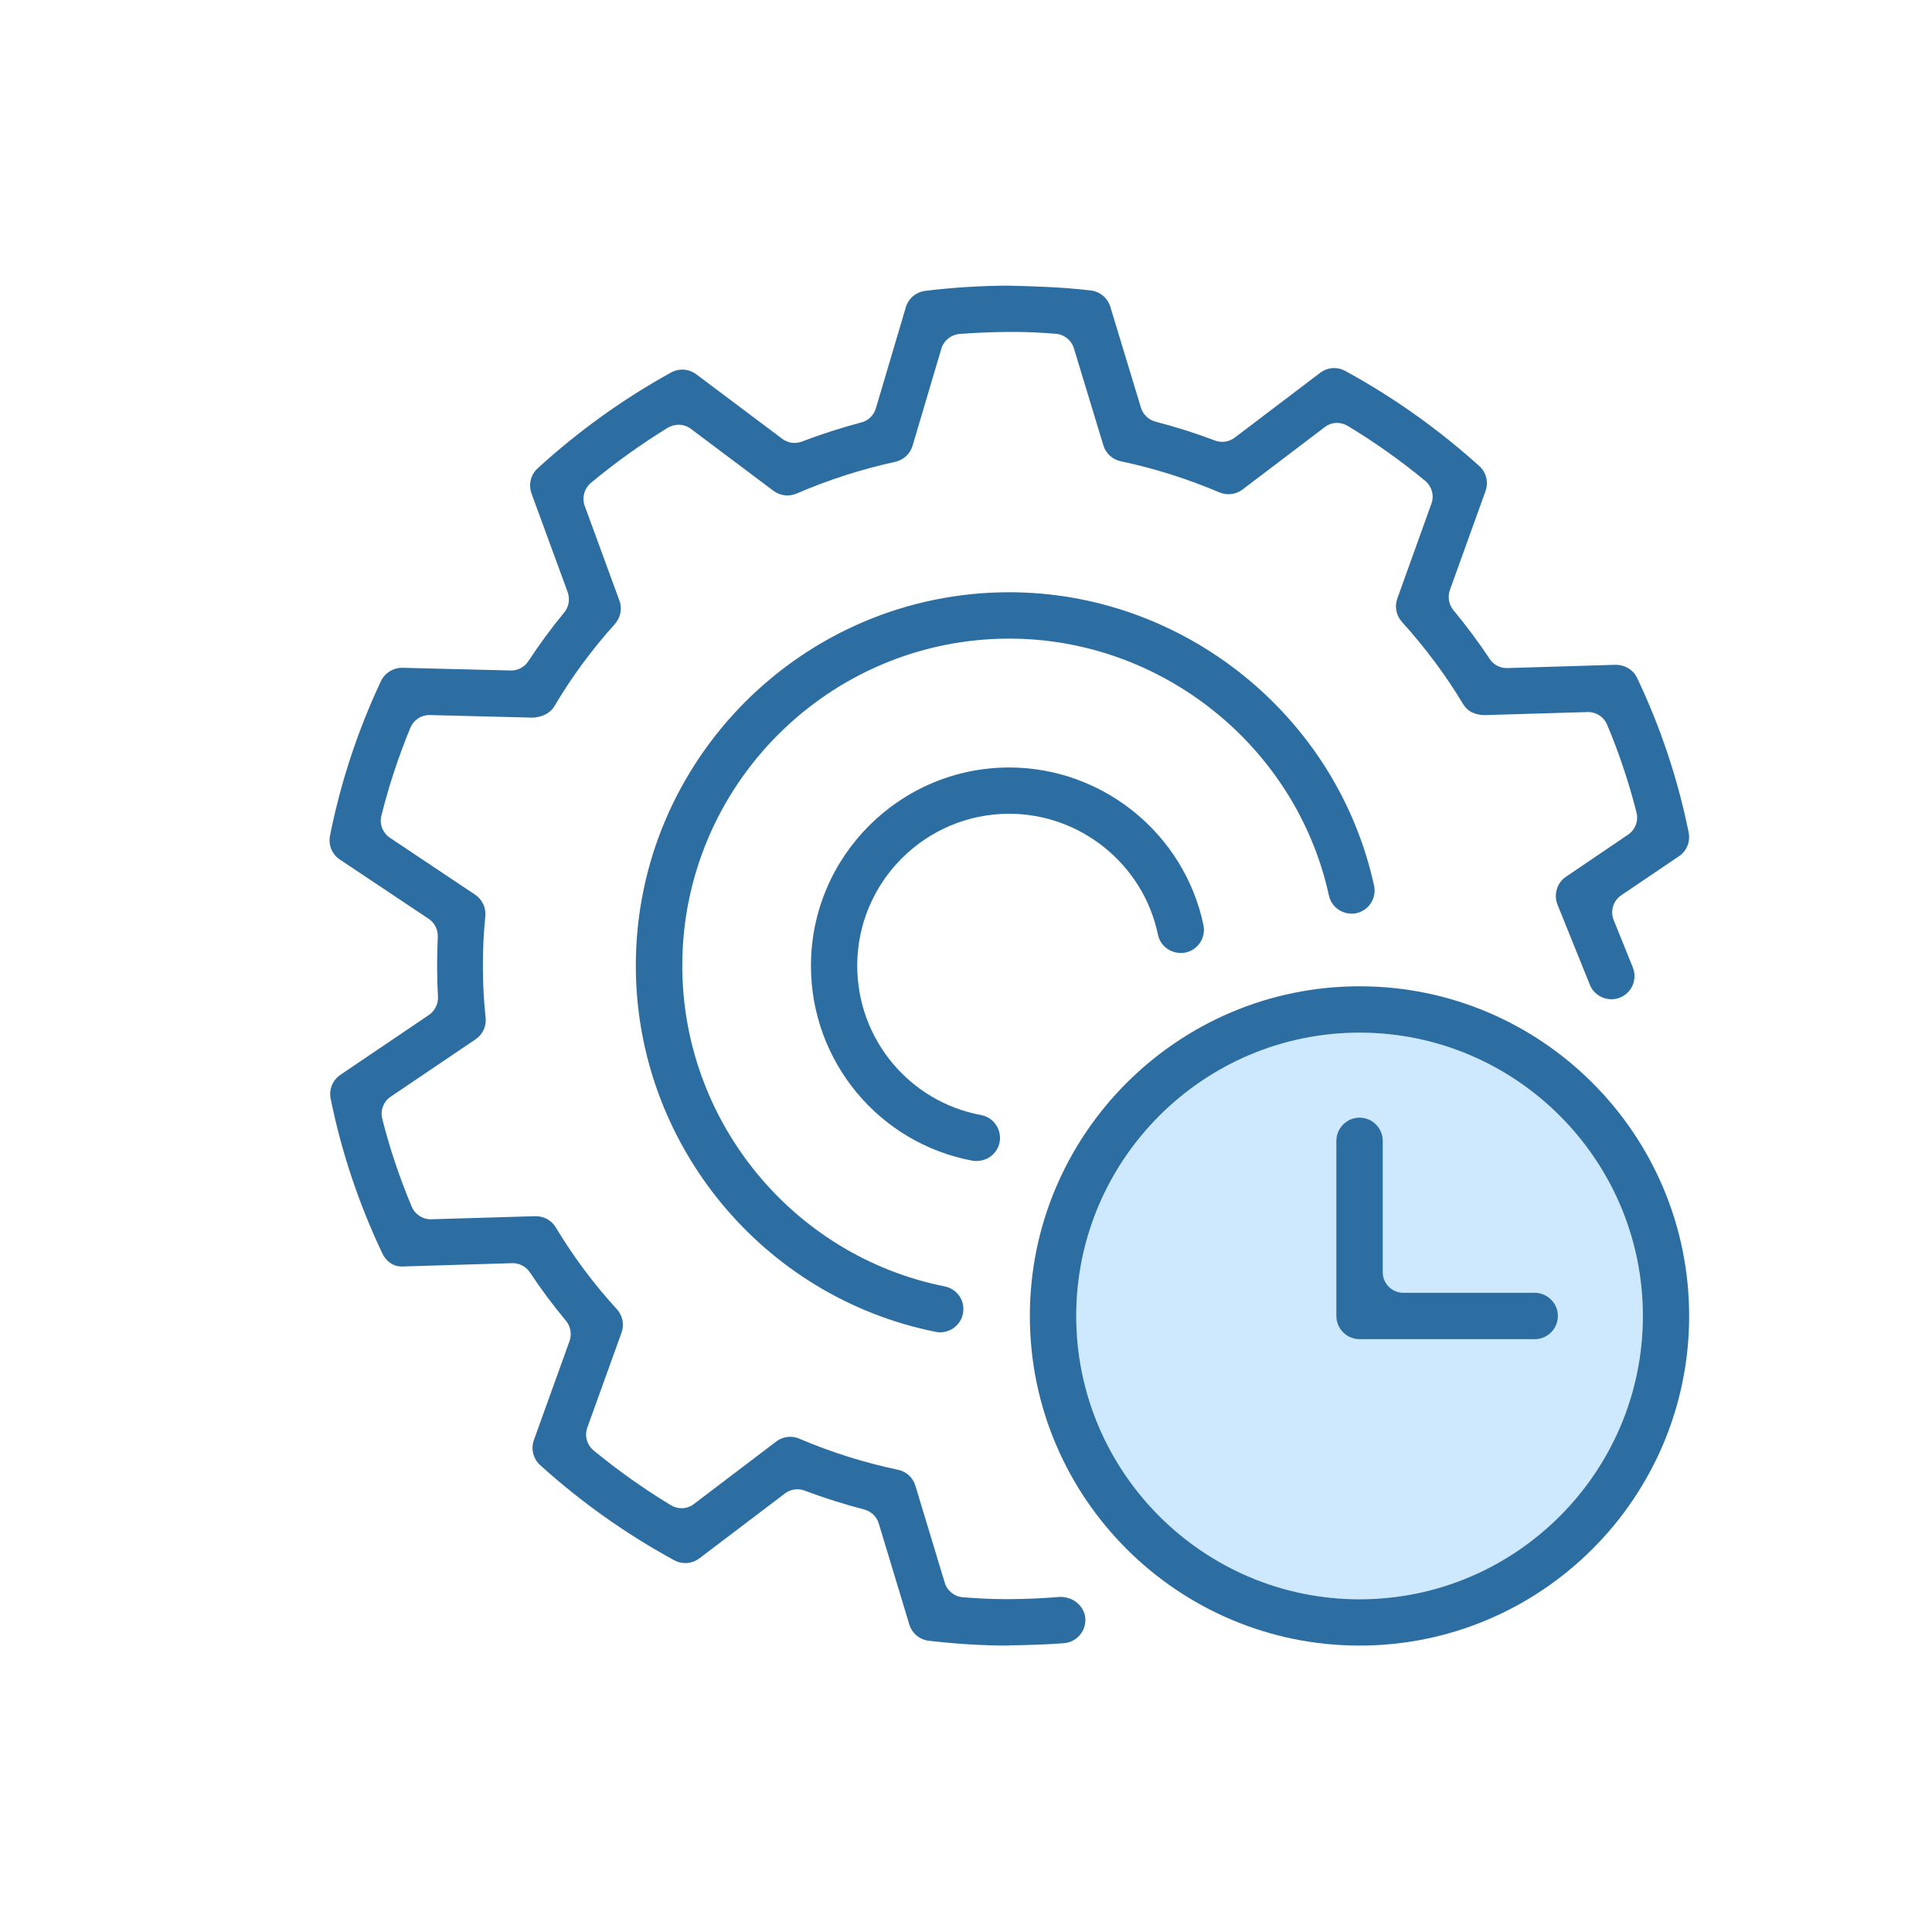
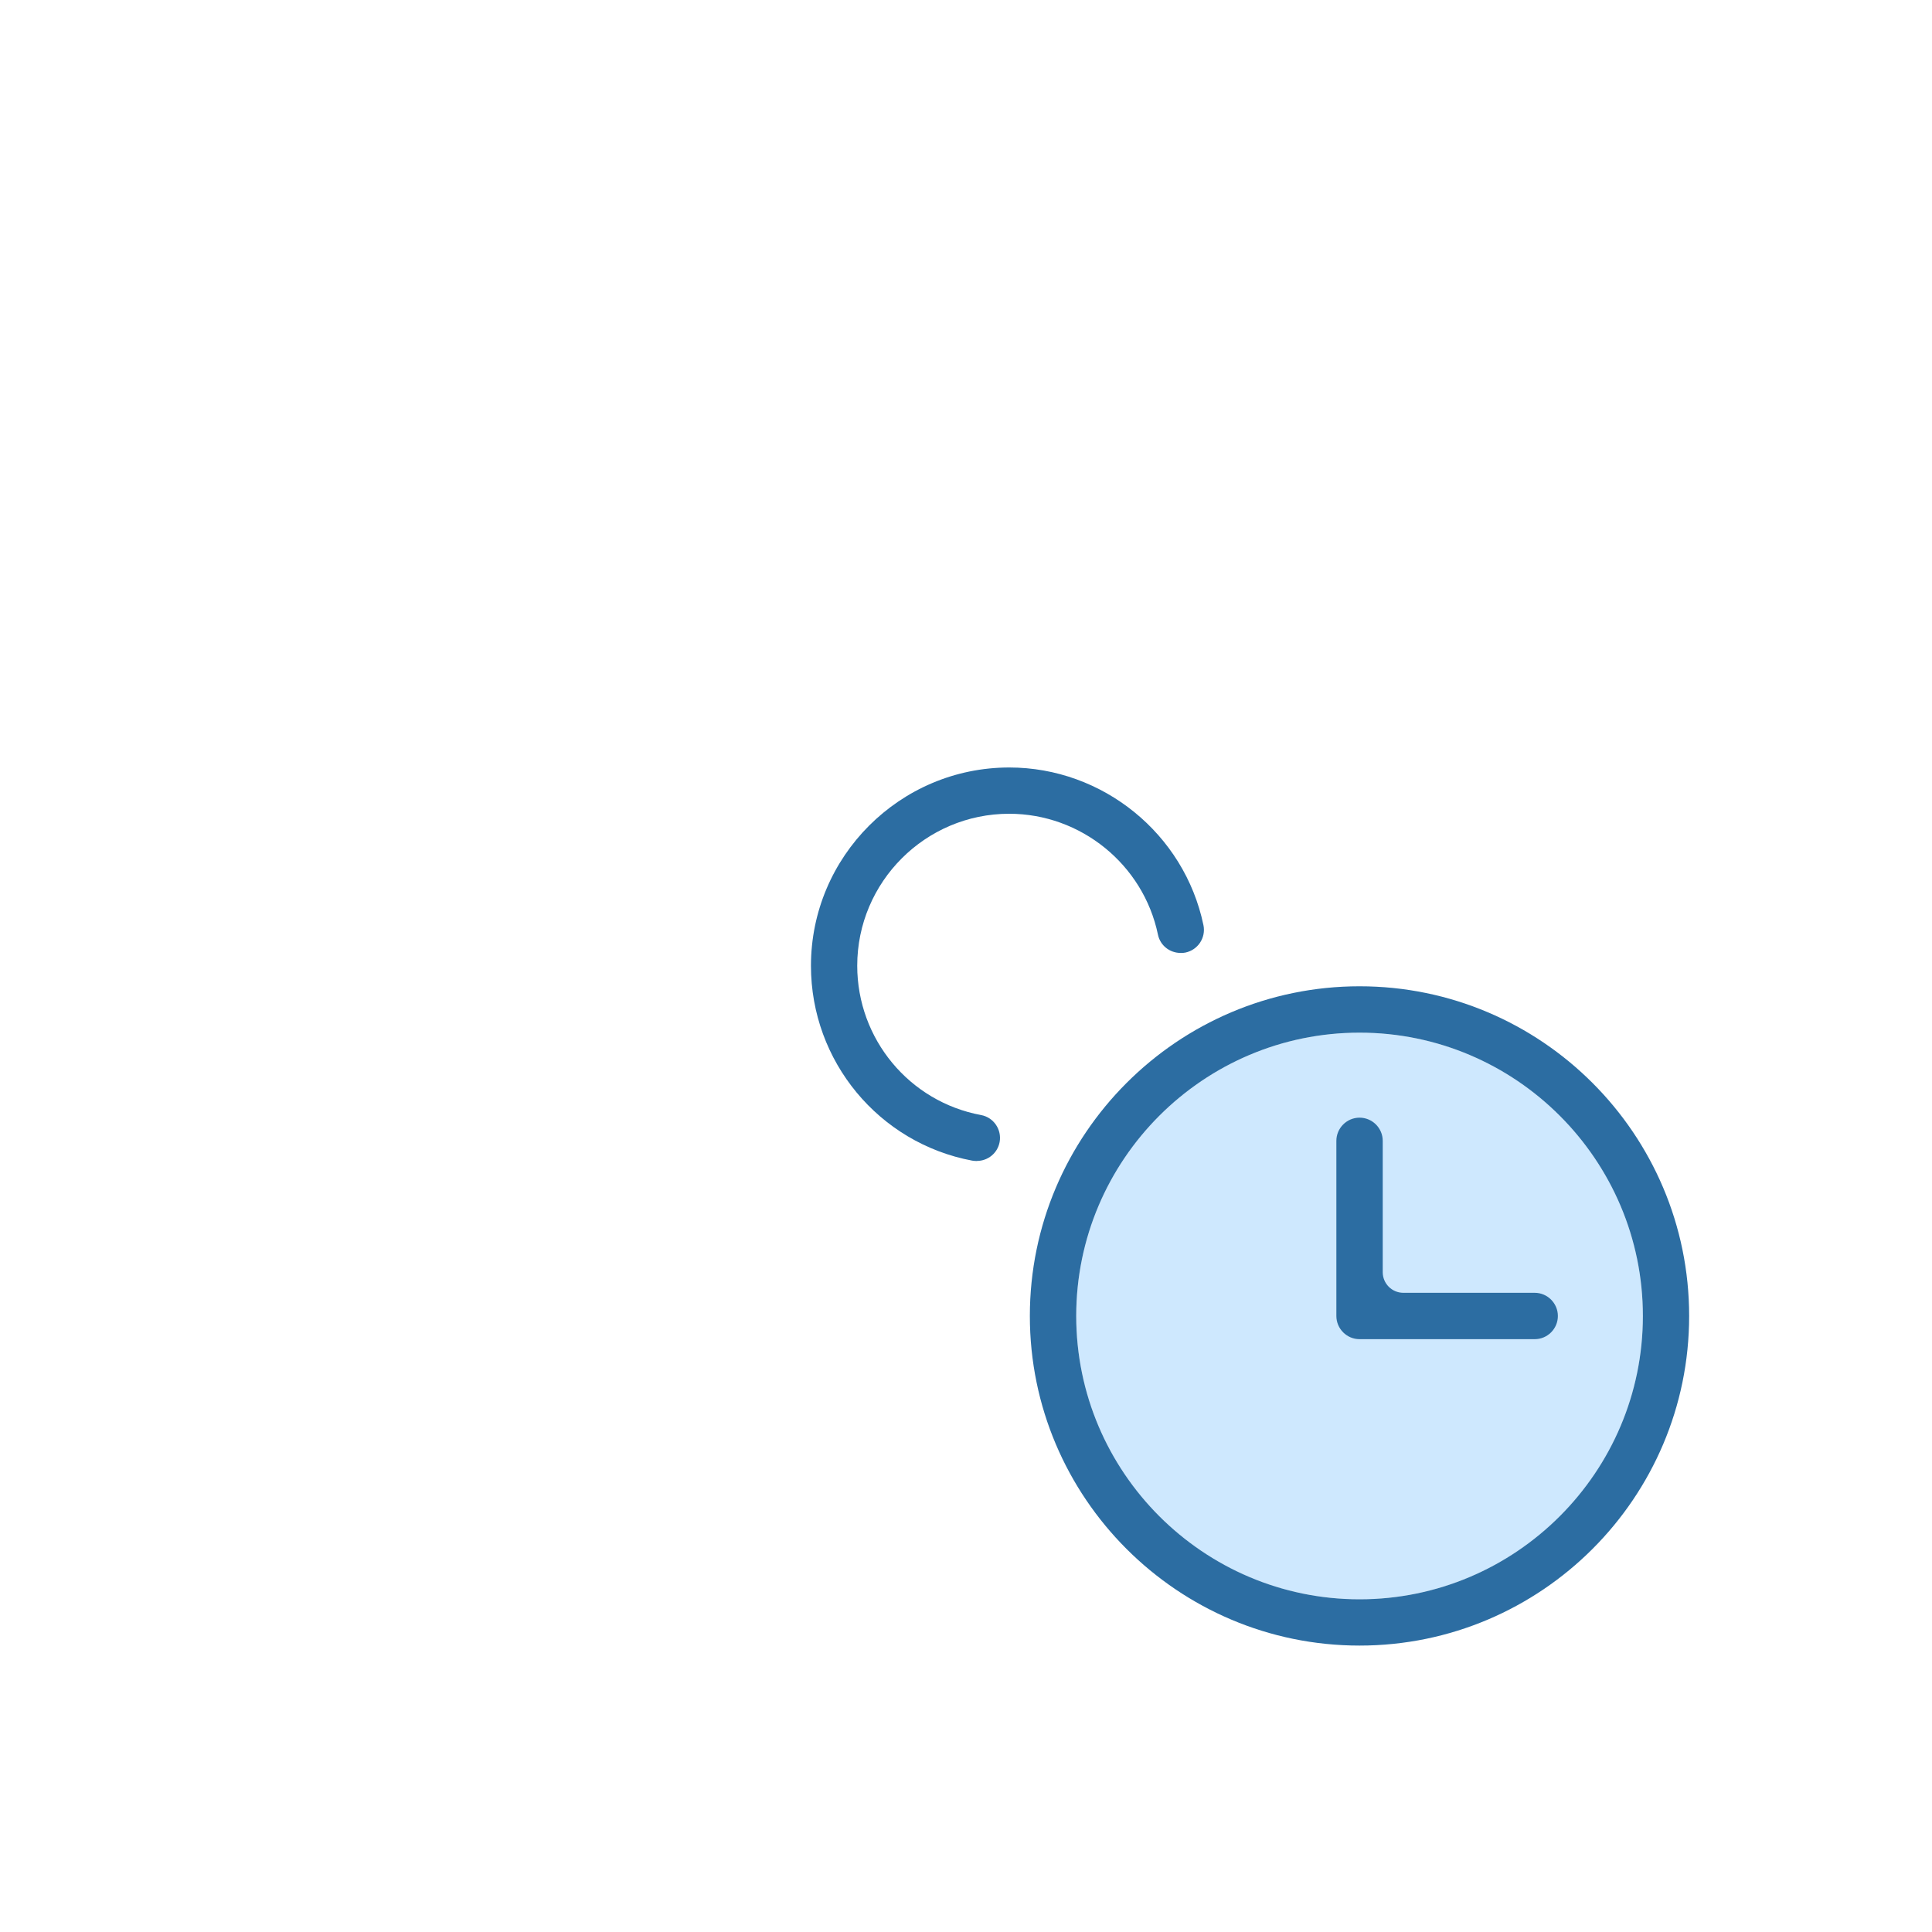
<svg xmlns="http://www.w3.org/2000/svg" id="Livello_1" viewBox="0 0 200 200">
  <defs>
    <style>.cls-1{fill:#cee8fe;}.cls-2{fill:#2c6da2;}</style>
  </defs>
  <circle class="cls-1" cx="140.74" cy="136.23" r="29.33" />
  <path class="cls-2" d="M140.74,170.35c-18.82,0-34.13-15.31-34.13-34.12s15.31-34.13,34.13-34.13,34.12,15.31,34.12,34.13-15.31,34.12-34.12,34.12ZM140.74,106.9c-16.17,0-29.33,13.16-29.33,29.33s13.16,29.33,29.33,29.33,29.33-13.16,29.33-29.33-13.16-29.33-29.33-29.33Z" />
  <path class="cls-2" d="M140.74,138.63c-1.32,0-2.4-1.08-2.4-2.4v-18.13c0-1.32,1.08-2.4,2.4-2.4s2.4,1.08,2.4,2.4v13.6c0,1.18.96,2.13,2.13,2.13h13.6c1.32,0,2.4,1.08,2.4,2.4s-1.07,2.4-2.4,2.4h-18.13Z" />
-   <path class="cls-2" d="M104.48,170.35c-2.7,0-5.42-.16-8.33-.5-.95-.11-1.74-.77-2.02-1.69l-3.16-10.45c-.21-.71-.79-1.26-1.51-1.45-2.04-.53-4.11-1.18-6.16-1.95-.24-.09-.5-.14-.75-.14-.47,0-.92.15-1.29.43l-8.86,6.72c-.41.31-.93.49-1.46.49-.4,0-.79-.1-1.14-.29-4.99-2.72-9.66-6.03-13.88-9.85-.72-.65-.98-1.67-.65-2.6l3.69-10.25c.25-.71.11-1.51-.37-2.09-1.34-1.61-2.6-3.3-3.74-5.02-.4-.6-1.07-.95-1.78-.95,0,0-11.36.34-11.5.35-.84,0-1.6-.51-2-1.38-2.43-5.12-4.23-10.5-5.34-15.99-.2-.95.2-1.92,1-2.47l9.17-6.2c.62-.42.97-1.14.94-1.89-.06-.99-.09-2-.09-3.08,0-1.05.02-2.09.07-3.09.04-.75-.32-1.48-.94-1.89l-9.2-6.14c-.81-.54-1.21-1.51-1.02-2.46,1.09-5.49,2.86-10.87,5.27-16,.4-.85,1.25-1.39,2.21-1.39,0,0,11.26.28,11.27.28.72,0,1.39-.36,1.78-.96,1.15-1.75,2.4-3.45,3.72-5.05.48-.58.61-1.38.36-2.09l-3.75-10.23c-.33-.92-.08-1.94.64-2.6,4.21-3.85,8.86-7.19,13.81-9.92.36-.2.76-.3,1.16-.3.51,0,1.02.17,1.44.48l8.9,6.68c.38.28.82.43,1.28.43.26,0,.51-.05.76-.14,2.03-.77,4.1-1.44,6.16-1.98.73-.19,1.28-.74,1.5-1.46l3.1-10.46c.27-.92,1.06-1.58,2.01-1.7,2.86-.35,5.74-.53,8.57-.54,2.98.07,5.7.16,8.57.5.95.11,1.74.77,2.02,1.69l3.17,10.44c.21.71.79,1.26,1.51,1.45,2.08.54,4.15,1.19,6.15,1.95.24.09.49.14.75.14.47,0,.91-.15,1.29-.43l8.86-6.72c.42-.32.92-.49,1.44-.49.4,0,.8.1,1.15.3,4.99,2.72,9.66,6.04,13.88,9.85.72.65.97,1.67.64,2.59l-3.69,10.24c-.25.71-.11,1.51.37,2.09,1.32,1.59,2.59,3.29,3.75,5.04.4.6,1.06.95,1.77.95.02,0,11.26-.34,11.26-.34,1,0,1.85.54,2.24,1.37,2.43,5.12,4.22,10.49,5.33,15.99.19.95-.2,1.92-1.01,2.46l-5.97,4.04c-.83.56-1.16,1.64-.78,2.57l1.98,4.9c.49,1.23-.1,2.63-1.33,3.12-.28.11-.57.17-.88.17-.98,0-1.89-.6-2.24-1.5l-3.35-8.3c-.42-1.04-.05-2.25.88-2.88l6.43-4.36c.74-.5,1.09-1.42.87-2.29-.78-3.08-1.8-6.14-3.04-9.09-.33-.79-1.1-1.31-1.97-1.31-.01,0-10.77.32-10.77.32-1.04-.05-1.73-.41-2.18-1.16-1.78-2.97-3.91-5.82-6.32-8.49-.6-.66-.78-1.59-.48-2.42l3.53-9.82c.31-.84.04-1.79-.65-2.37-2.52-2.08-5.21-3.99-8.01-5.68-.33-.2-.72-.31-1.1-.31-.47,0-.92.15-1.29.44l-8.51,6.46c-.41.31-.93.48-1.45.48-.32,0-.64-.06-.94-.19-3.29-1.4-6.73-2.49-10.21-3.22-.86-.18-1.55-.82-1.8-1.65l-3.05-10.04c-.26-.85-1-1.44-1.89-1.51-1.33-.1-2.76-.19-4.17-.19h-.86c-1.55.02-3.23.08-4.92.21-.87.07-1.63.68-1.88,1.52l-2.98,10.05c-.25.84-.94,1.48-1.8,1.67-3.48.76-6.91,1.86-10.2,3.28-.31.13-.63.2-.95.2-.52,0-1.02-.17-1.45-.48l-8.54-6.41c-.37-.28-.82-.43-1.28-.43-.39,0-.78.11-1.12.31-2.77,1.7-5.45,3.62-7.96,5.71-.69.58-.95,1.53-.64,2.38l3.59,9.8c.31.83.12,1.77-.47,2.43-2.38,2.64-4.49,5.51-6.27,8.52-.41.69-1.23,1.12-2.23,1.17-.01,0-10.69-.27-10.7-.27-.87,0-1.64.52-1.97,1.32-1.23,2.98-2.24,6.05-3,9.1-.22.87.14,1.79.89,2.29l8.82,5.89c.74.5,1.14,1.36,1.05,2.25-.17,1.68-.26,3.4-.25,5.24,0,1.8.1,3.56.28,5.23.1.89-.3,1.75-1.04,2.25l-8.79,5.94c-.74.5-1.09,1.42-.87,2.29.78,3.07,1.8,6.13,3.05,9.09.33.79,1.1,1.31,1.97,1.31.02,0,10.82-.32,10.82-.32.92,0,1.68.42,2.13,1.17,1.83,3.04,3.95,5.88,6.31,8.45.61.66.79,1.6.49,2.44l-3.54,9.82c-.31.84-.04,1.8.65,2.37,2.53,2.08,5.22,3.99,8,5.67.33.2.71.31,1.1.31.47,0,.92-.15,1.29-.44l8.51-6.46c.41-.32.93-.49,1.45-.49.32,0,.64.06.94.19,3.31,1.41,6.75,2.49,10.22,3.22.86.18,1.55.81,1.8,1.65l3.04,10.04c.25.84,1.01,1.45,1.89,1.51,1.36.1,2.7.19,4.16.19h.86c1.6-.01,3.31-.09,5.05-.23,1.38,0,2.48.97,2.59,2.2.11,1.32-.88,2.48-2.2,2.59-1.68.14-3.34.18-5.09.22h-.61Z" />
  <path class="cls-2" d="M101.13,120.19c-.15,0-.31-.02-.48-.04-9.67-1.81-16.7-10.29-16.7-20.17,0-11.32,9.21-20.53,20.53-20.53,9.68,0,18.13,6.87,20.1,16.32.27,1.3-.57,2.57-1.87,2.84-.14.03-.3.04-.47.04-1.16,0-2.14-.78-2.37-1.9-1.51-7.25-7.98-12.51-15.4-12.51-8.67,0-15.73,7.06-15.73,15.73,0,7.58,5.39,14.08,12.82,15.46,1.3.24,2.16,1.5,1.92,2.8-.21,1.13-1.2,1.95-2.36,1.95Z" />
-   <path class="cls-2" d="M97.32,137.92c-.16,0-.32-.02-.47-.05-17.98-3.6-31.03-19.54-31.03-37.9,0-21.31,17.34-38.66,38.66-38.66,18.03,0,33.92,12.77,37.76,30.36.14.62.02,1.27-.32,1.81-.35.54-.88.91-1.5,1.05-.16.04-.33.05-.5.05-1.13,0-2.12-.79-2.35-1.88-3.37-15.41-17.28-26.59-33.08-26.59-18.67,0-33.86,15.19-33.86,33.86,0,16.08,11.43,30.05,27.17,33.2.63.13,1.17.49,1.53,1.02.35.53.48,1.17.35,1.8-.22,1.12-1.21,1.93-2.35,1.93Z" />
</svg>